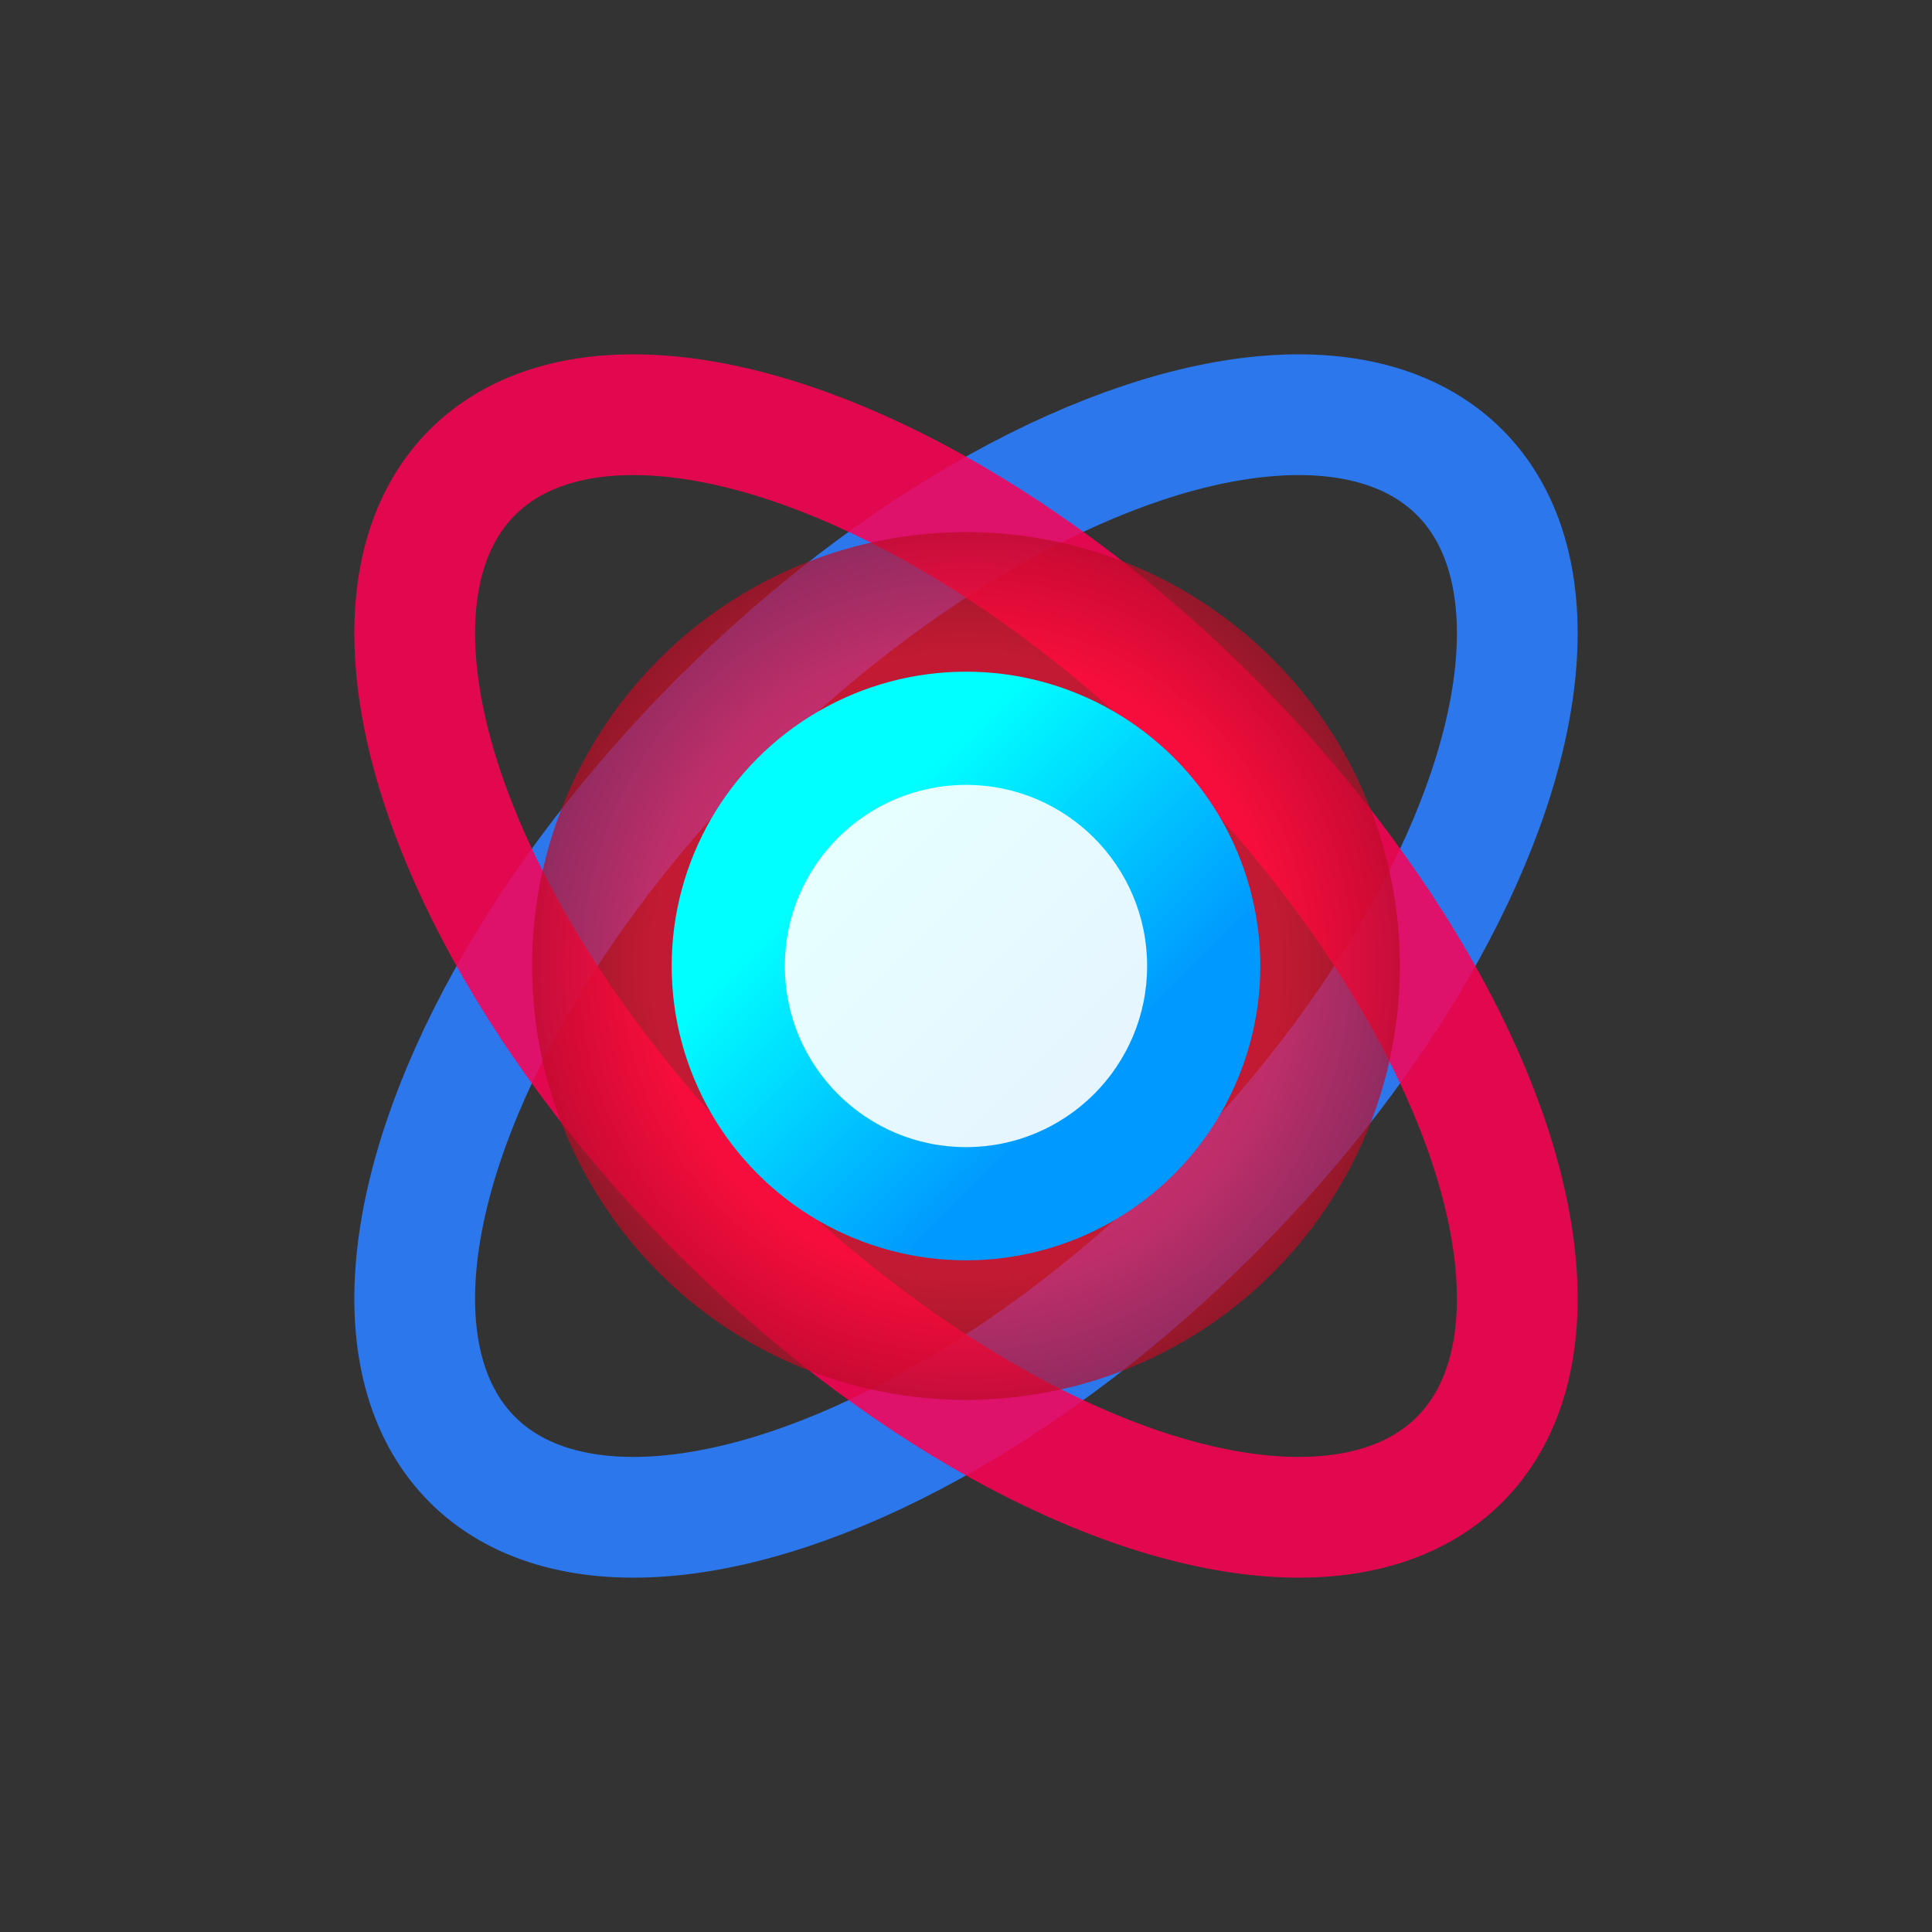
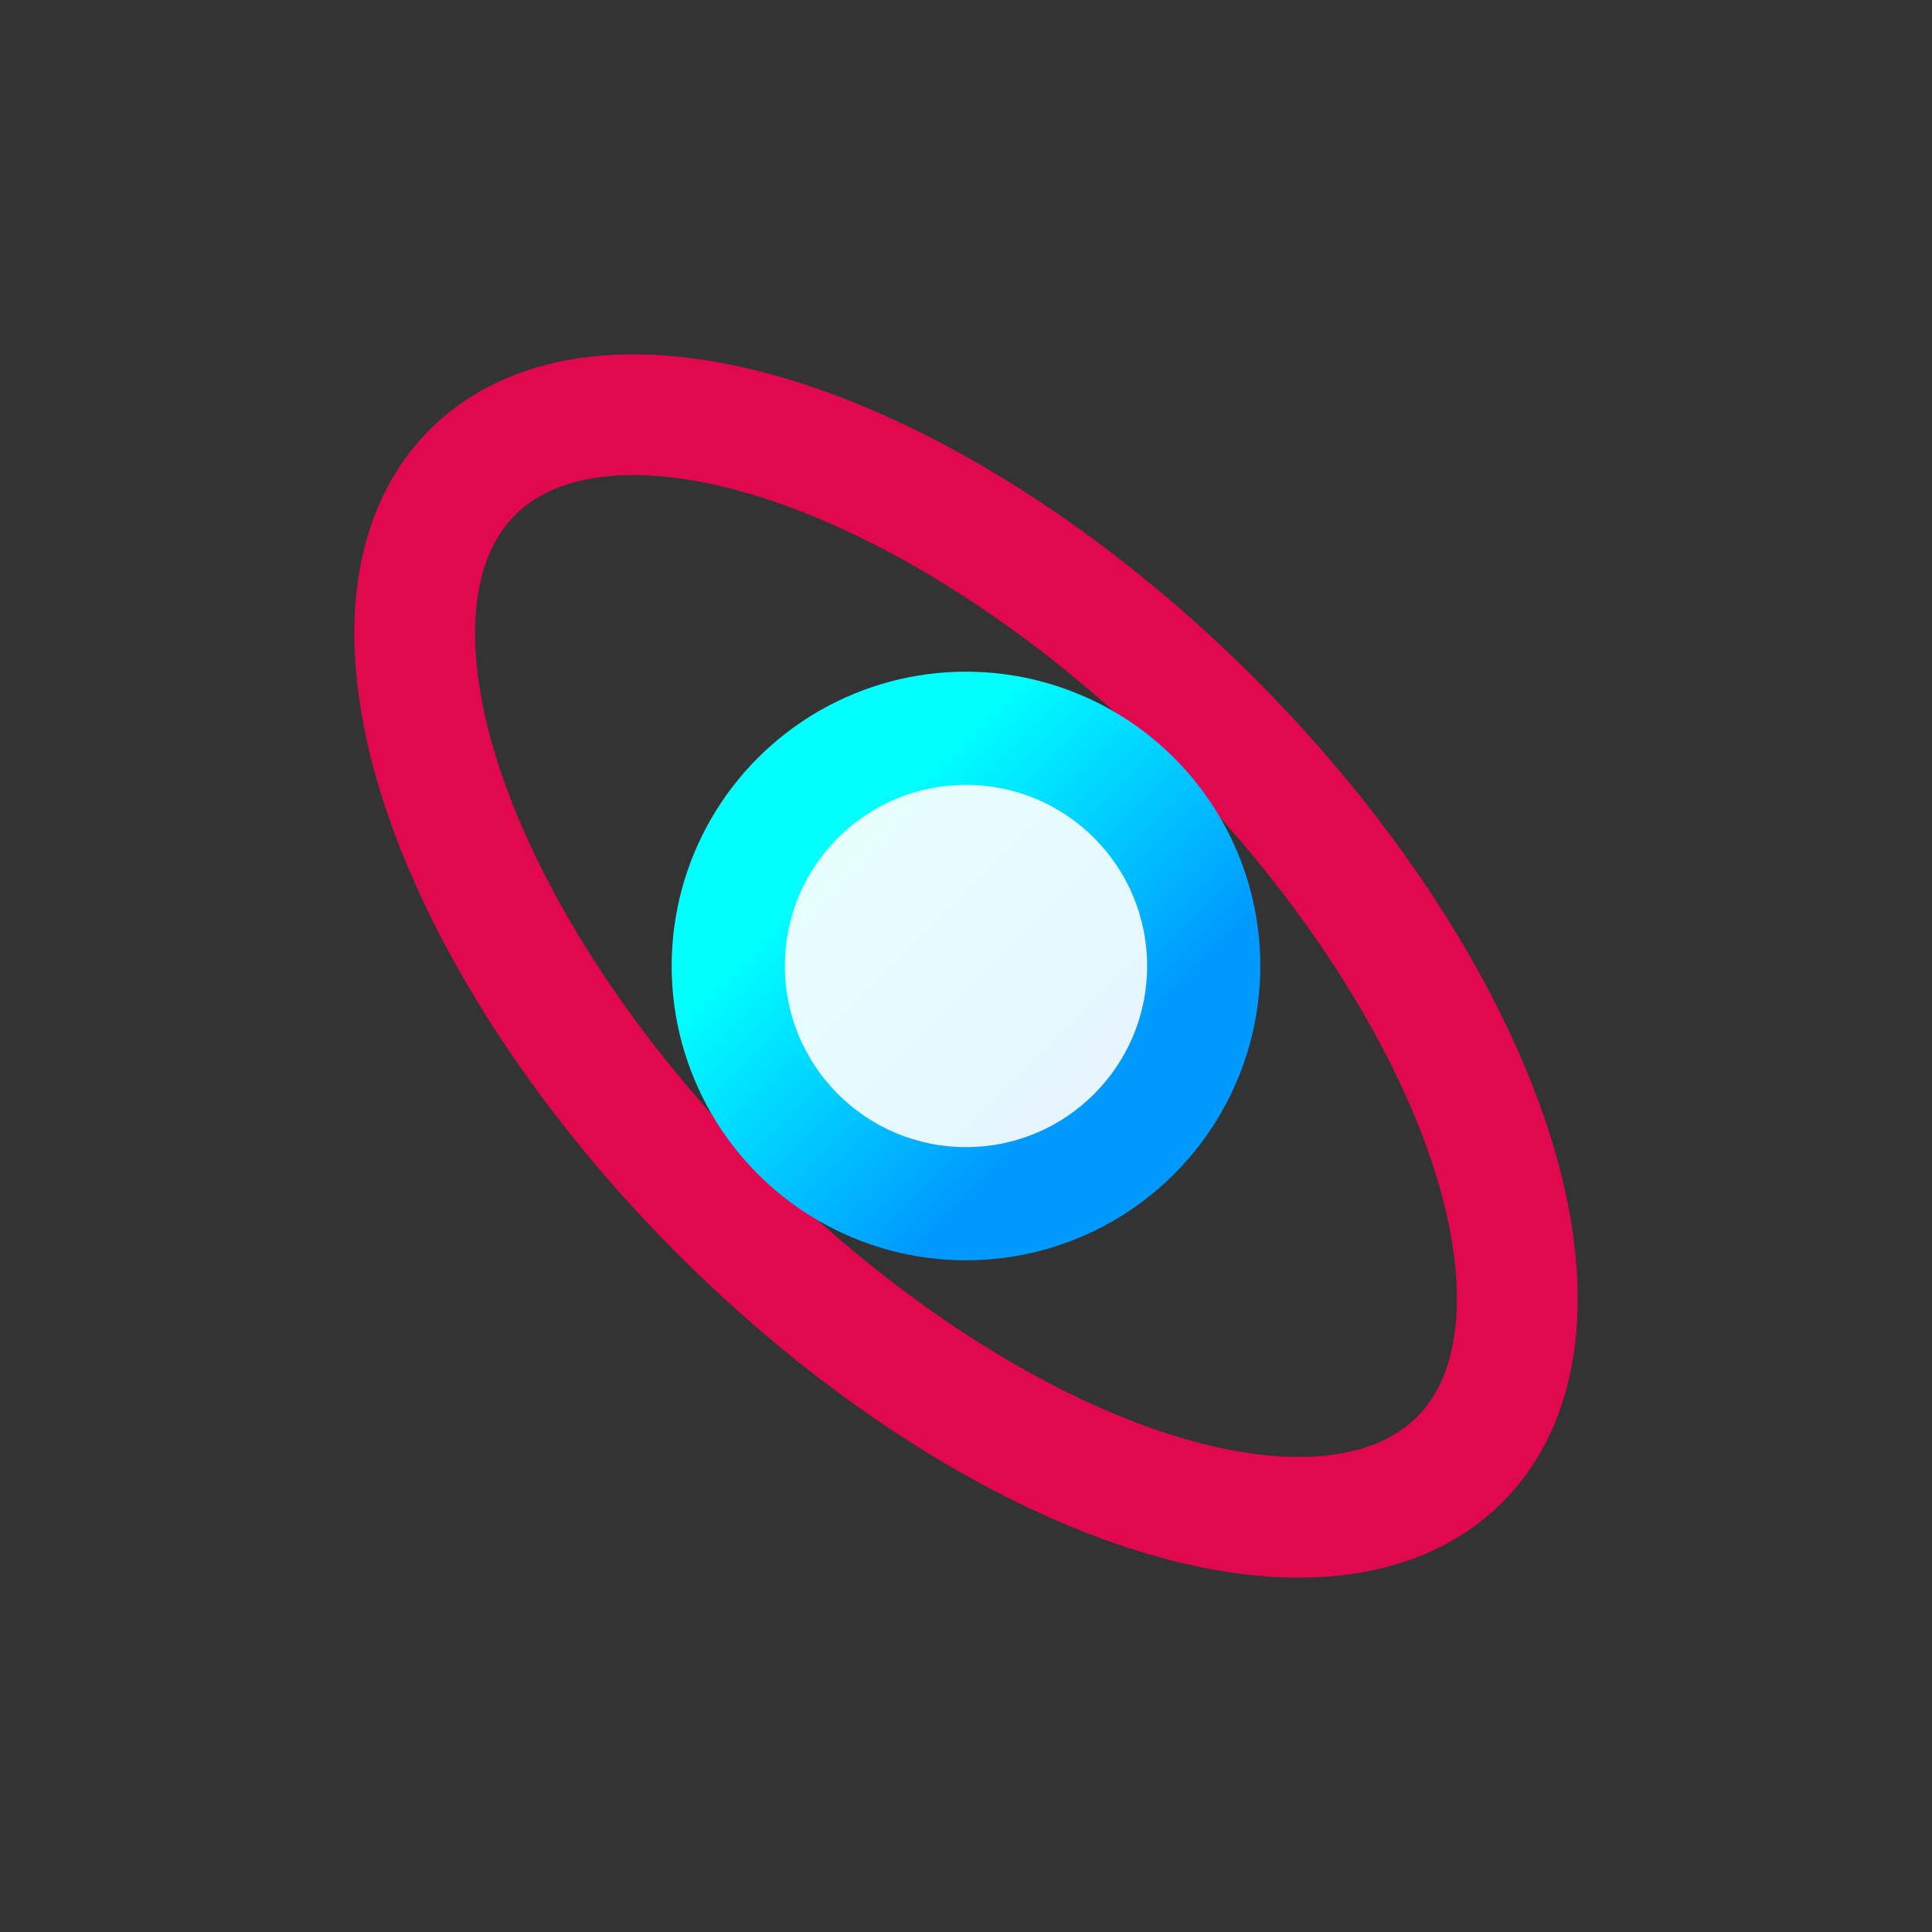
<svg xmlns="http://www.w3.org/2000/svg" width="512" height="512" viewBox="0 0 512 512">
  <rect x="0" y="0" width="512" height="512" fill="#333333" stroke="none" />
  <defs>
    <radialGradient id="glow" cx="50%" cy="50%" r="90%">
      <stop offset="0%" stop-color="#ff0055ff" />
      <stop offset="40%" stop-color="#ff1033ff" />
      <stop offset="100%" stop-color="#000000" />
    </radialGradient>
    <linearGradient id="core" x1="30%" y1="30%" x2="70%" y2="70%">
      <stop offset="0%" stop-color="#00ffff" />
      <stop offset="100%" stop-color="#0099ff" />
    </linearGradient>
  </defs>
-   <ellipse cx="256" cy="256" rx="185" ry="92" fill="none" stroke="#2B7FFF" stroke-width="32" opacity="0.9" transform="rotate(-45 256 256)" />
  <ellipse cx="256" cy="256" rx="185" ry="92" fill="none" stroke="#ff0055ff" stroke-width="32" opacity="0.85" transform="rotate(45 256 256)" />
-   <circle cx="256" cy="256" r="115" fill="url(#glow)" opacity="0.7" />
  <circle cx="256" cy="256" r="78" fill="url(#core)" />
  <circle cx="256" cy="256" r="48" fill="#ffffff" opacity="0.9" />
</svg>